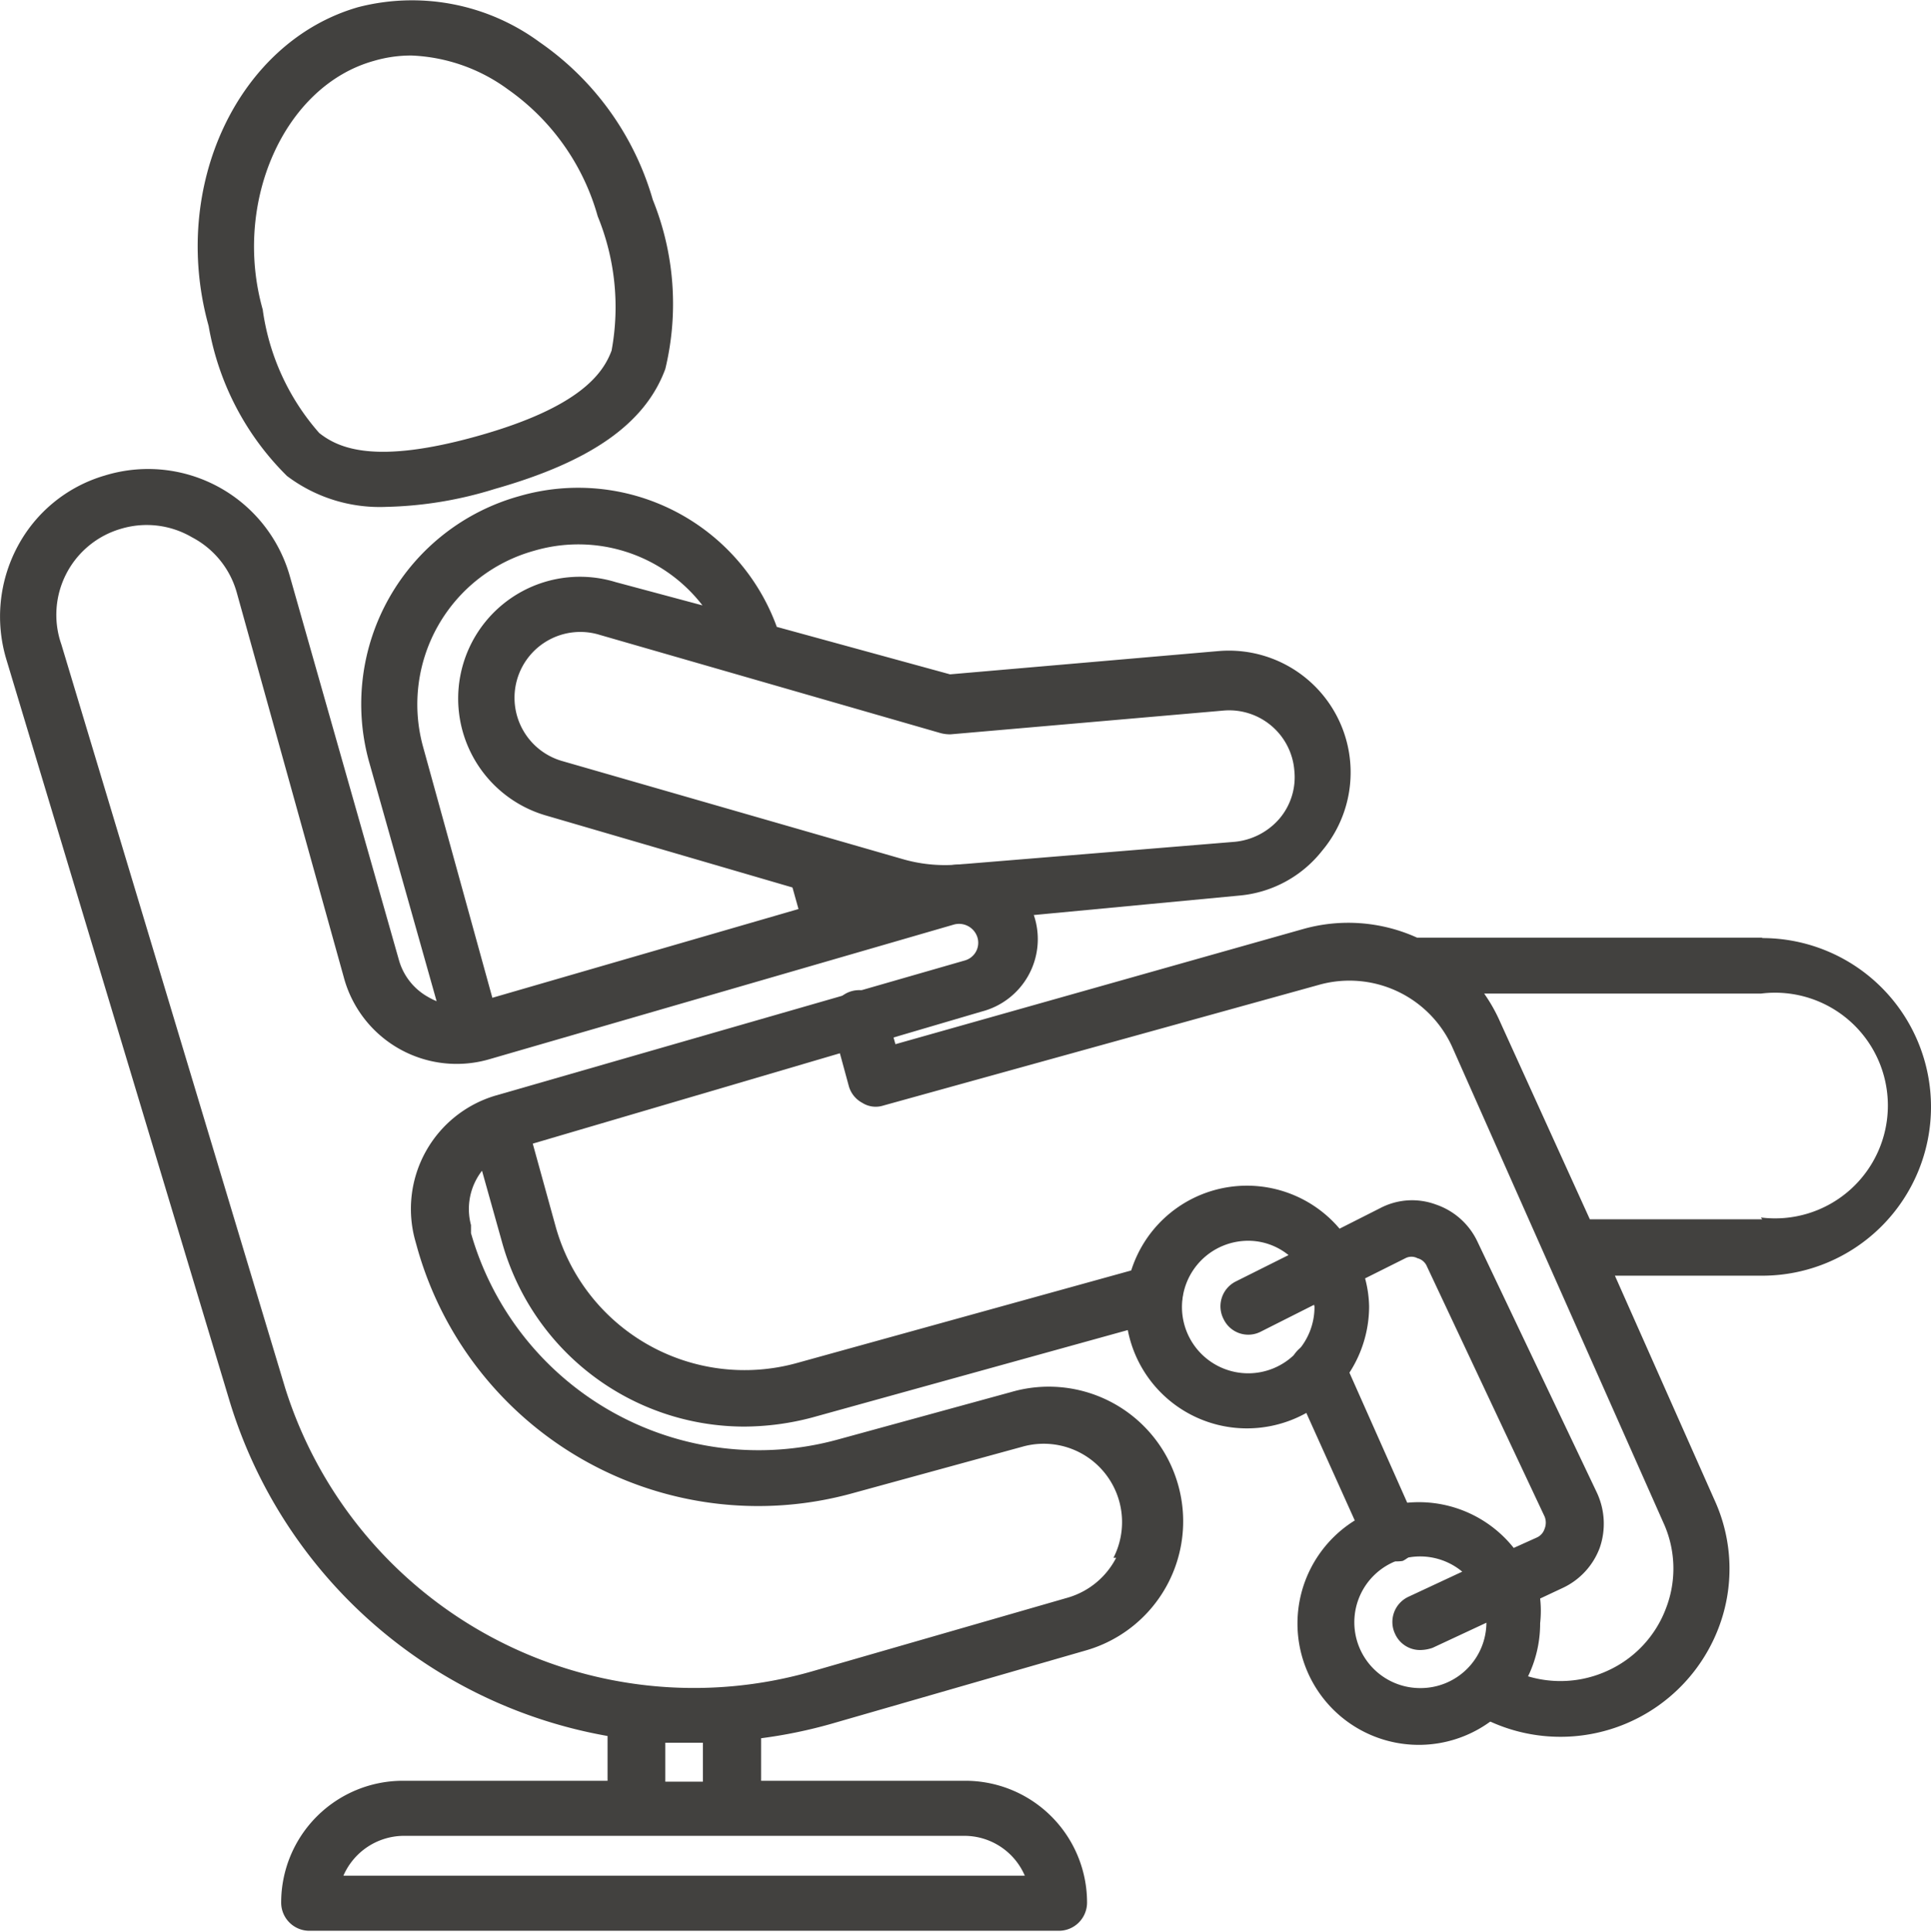
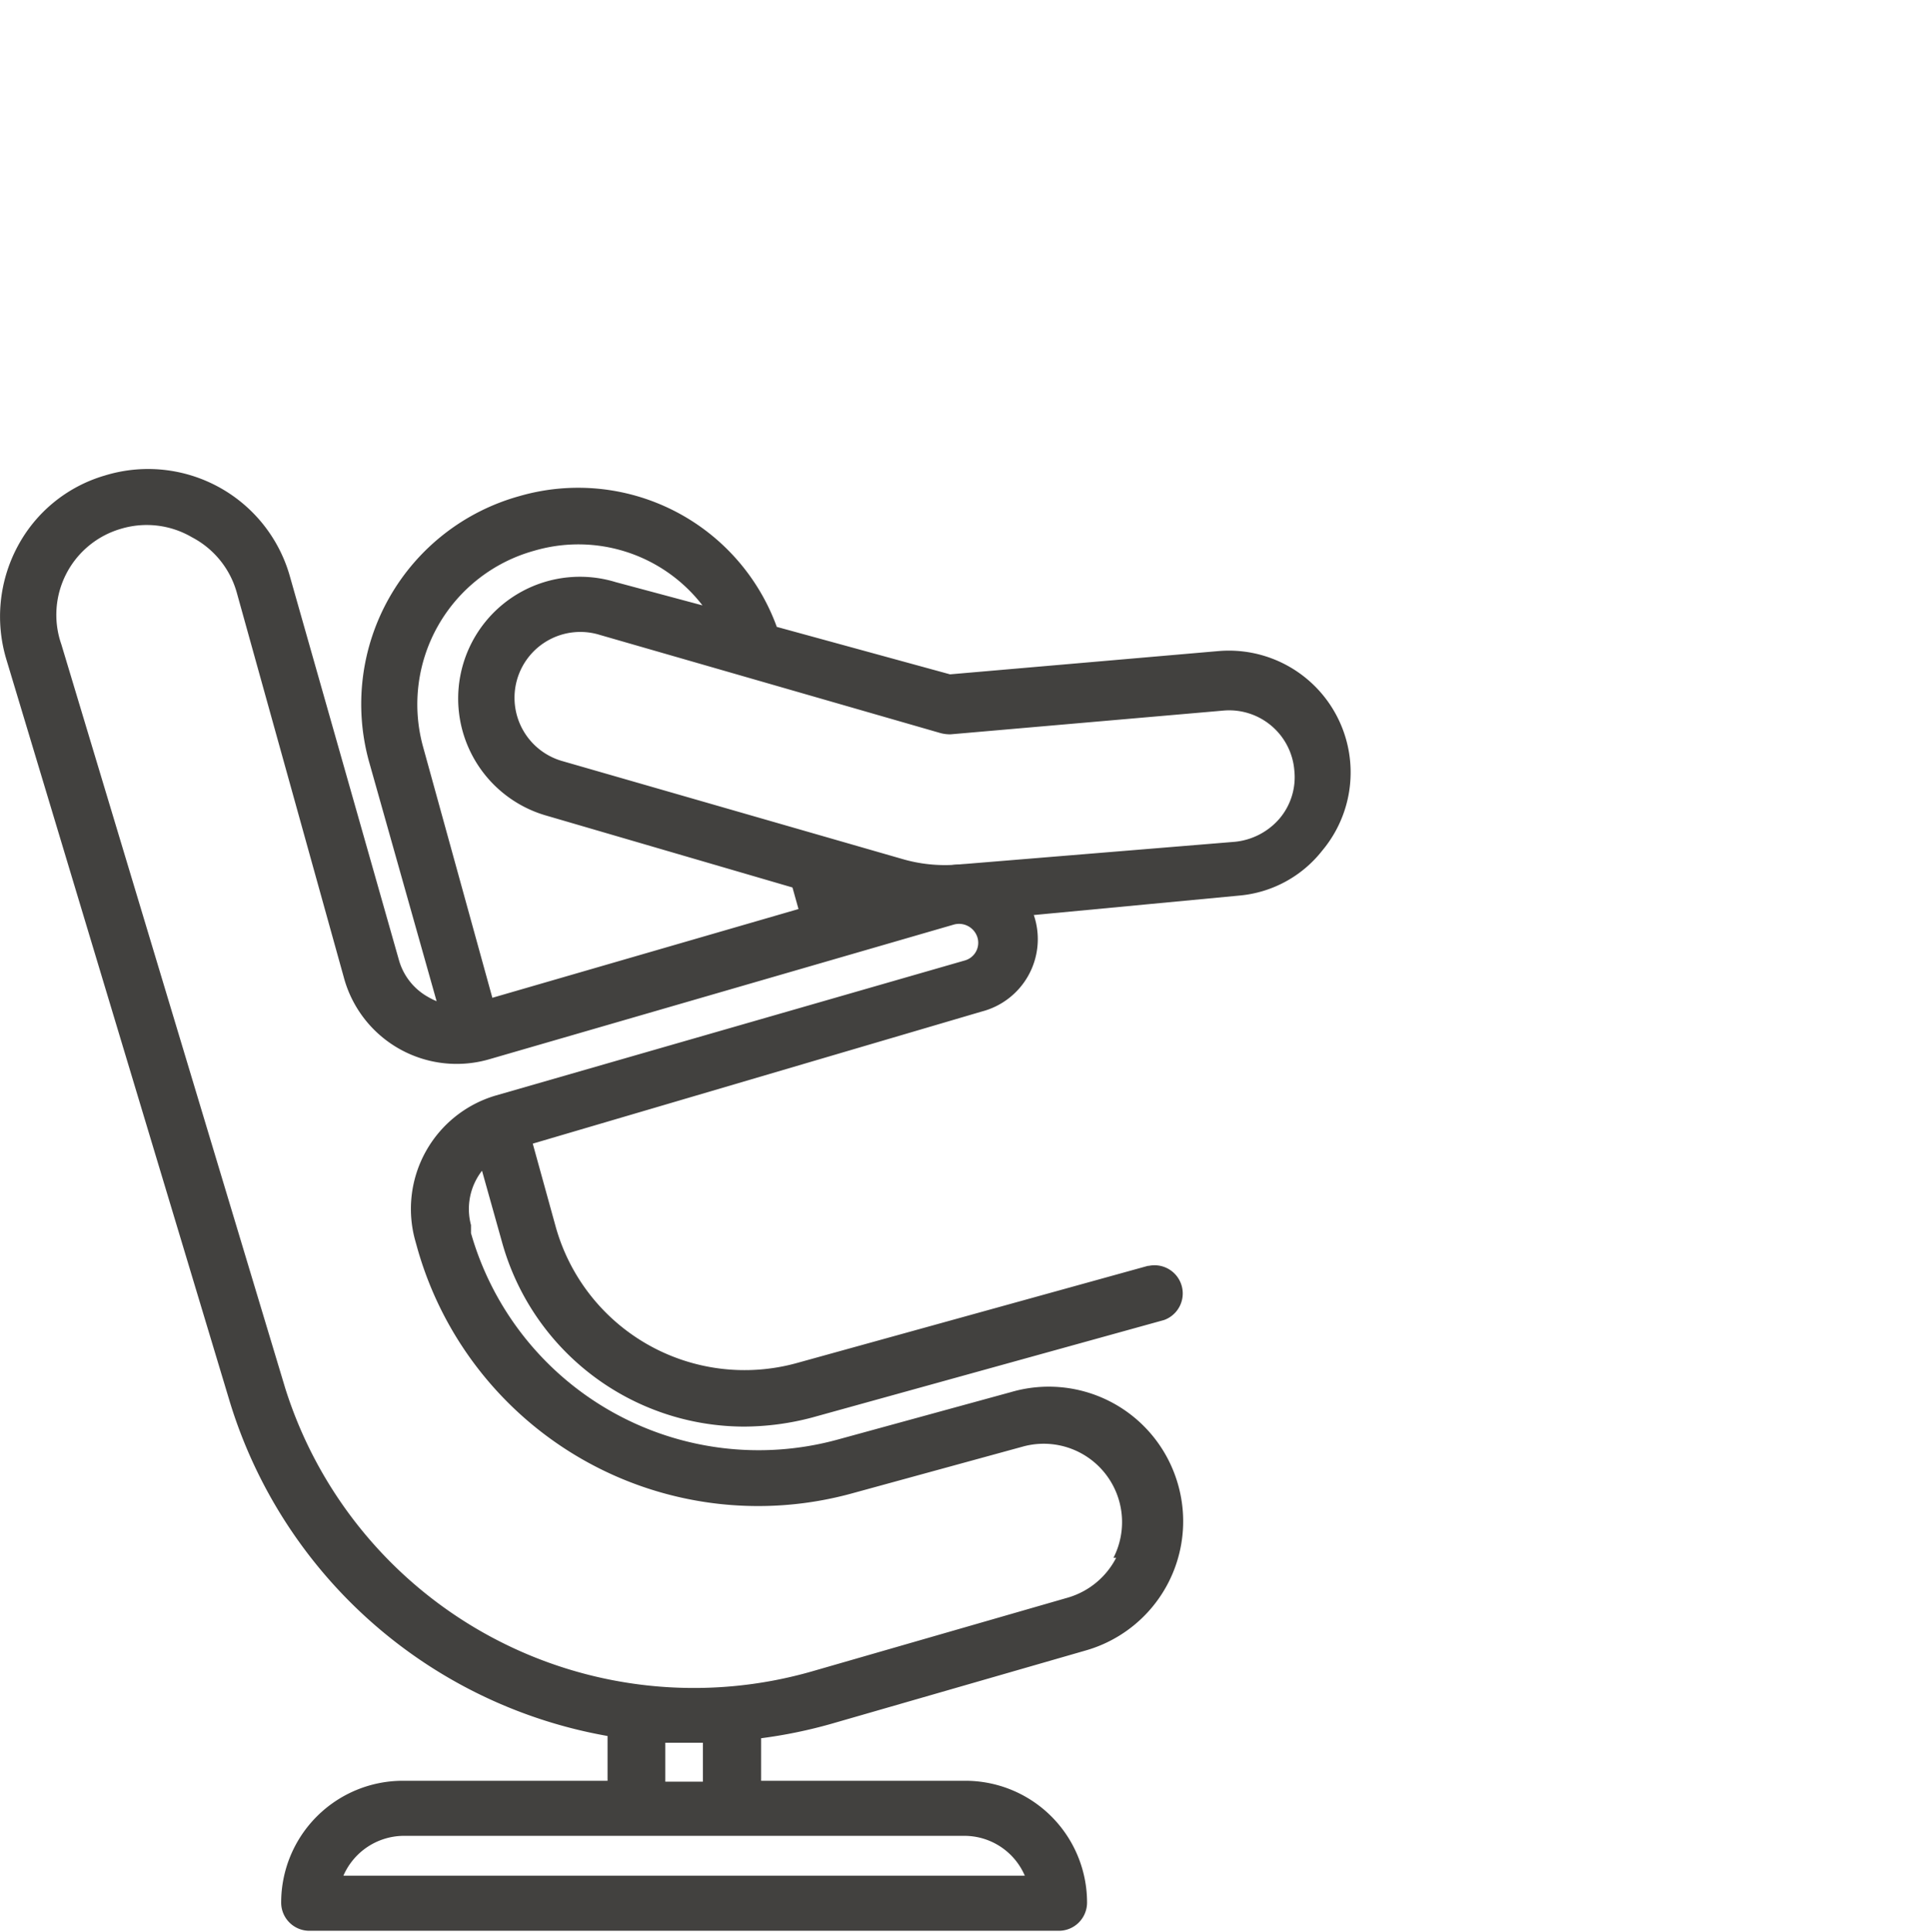
<svg xmlns="http://www.w3.org/2000/svg" id="bd09dd5b-fde3-4404-a267-bbbefb575b3c" data-name="Layer 1" viewBox="0 0 43.13 43.14">
-   <path d="M11.05,10.92c2.15-.61,3.36-1.46,3.81-2.68a6.2,6.2,0,0,0-.28-3.78A6.44,6.44,0,0,0,12.05.94,4.81,4.81,0,0,0,8,.16c-2.68.77-4.21,4-3.34,7.12a6.19,6.19,0,0,0,1.75,3.35,3.44,3.44,0,0,0,2.22.69A8.75,8.75,0,0,0,11.05,10.92Zm-5.18-4c-.68-2.39.47-5,2.48-5.56a2.94,2.94,0,0,1,.84-.12A3.9,3.9,0,0,1,11.35,2a5.16,5.16,0,0,1,2,2.83,5.35,5.35,0,0,1,.31,3c-.19.51-.71,1.27-3,1.91s-3.1.27-3.53-.07A5.25,5.25,0,0,1,5.87,6.93Z" fill="#42413f" />
  <path d="M10.73,23.68a.62.62,0,0,0,.44-.77L9.45,16.68a3.56,3.56,0,0,1,2.48-4.38,3.5,3.5,0,0,1,3.76,1.22L13.75,13a2.72,2.72,0,1,0-1.53,5.22l5.48,1.6L18,20.89a.63.63,0,0,0,.6.45.5.5,0,0,0,.17,0,.63.63,0,0,0,.44-.77l-.11-.37.68.2a4.45,4.45,0,0,0,1.3.19l.38,0L27.69,20a2.65,2.65,0,0,0,1.84-1,2.72,2.72,0,0,0-2.31-4.46l-6,.52L17.35,14a4.72,4.72,0,0,0-5.75-2.92A4.82,4.82,0,0,0,8.24,17L10,23.24a.63.63,0,0,0,.61.46Zm10.5-7.28,6.09-.53a1.46,1.46,0,0,1,1.59,1.34,1.43,1.43,0,0,1-.33,1.07,1.51,1.51,0,0,1-1,.52l-6.21.51a3.4,3.4,0,0,1-1.23-.13L12.57,17a1.47,1.47,0,1,1,.83-2.82L21,16.37A.83.83,0,0,0,21.23,16.4Z" fill="#42413f" />
  <path d="M25.64,28.27,17.8,30.44a4.38,4.38,0,0,1-5.39-3.05L11.75,25a.62.62,0,0,0-.77-.43.63.63,0,0,0-.44.77l.67,2.39a5.62,5.62,0,0,0,5.41,4.13,6,6,0,0,0,1.51-.2L26,29.48a.63.63,0,0,0-.34-1.21Z" fill="#42413f" />
-   <path d="M30,30.34a.62.62,0,0,0-.82-.32.63.63,0,0,0-.32.83l1.64,3.64a.63.63,0,0,0,.57.37.8.8,0,0,0,.26,0,.64.64,0,0,0,.31-.83Z" fill="#42413f" />
-   <path d="M39.36,20.94H31.65a3.72,3.72,0,0,0-2.55-.19L20,23.32l-.21-.75a.62.62,0,0,0-1.2.33l.37,1.36a.61.61,0,0,0,.3.37.56.56,0,0,0,.47.06L29.44,22a2.52,2.52,0,0,1,3,1.39L37.15,34a2.46,2.46,0,0,1,.06,1.92,2.49,2.49,0,0,1-1.32,1.4,2.52,2.52,0,0,1-2.34-.14.62.62,0,0,0-.64,1.07,3.78,3.78,0,0,0,5.47-1.88,3.69,3.69,0,0,0-.09-2.88l-2.22-5h3.29a3.77,3.77,0,1,0,0-7.54Zm0,6.29H35.51l-2-4.4a3.63,3.63,0,0,0-.36-.64h6.18a2.52,2.52,0,1,1,0,5Z" fill="#42413f" />
-   <path d="M35.66,33.32,33,27.73a1.59,1.59,0,0,0-.93-.83,1.53,1.53,0,0,0-1.24.08l-.91.46a2.71,2.71,0,1,0-2.07,4.46,2.73,2.73,0,0,0,2.73-2.72,2.59,2.59,0,0,0-.09-.63l.9-.45a.29.29,0,0,1,.27,0,.31.31,0,0,1,.21.18l2.63,5.59a.36.36,0,0,1,0,.27.32.32,0,0,1-.18.2l-.51.23a2.71,2.71,0,1,0,.59,1.68,2.5,2.5,0,0,0,0-.55l.49-.23a1.61,1.61,0,0,0,.84-.9A1.64,1.64,0,0,0,35.66,33.32Zm-6.3-4.14a1.48,1.48,0,1,1-1.48-1.47,1.43,1.43,0,0,1,.9.32l-1.18.59a.62.62,0,0,0-.27.84.61.61,0,0,0,.83.28l1.19-.6Zm2.36,8.52a1.47,1.47,0,1,1,.94-2.6l-1.2.56a.62.62,0,0,0-.3.83.61.61,0,0,0,.56.36A.86.86,0,0,0,32,36.8l1.2-.56A1.47,1.47,0,0,1,31.72,37.7Z" fill="#42413f" />
  <path d="M22.58,31.09l-3.87,1.06a6.68,6.68,0,0,1-8.19-4.61l0-.18a1.39,1.39,0,0,1,.94-1.69l10.47-3.08a1.67,1.67,0,1,0-.95-3.2l-10.35,3a1.31,1.31,0,0,1-1.06-.12,1.37,1.37,0,0,1-.66-.83L6.48,12.89a3.29,3.29,0,0,0-4.14-2.27A3.23,3.23,0,0,0,.39,12.21a3.32,3.32,0,0,0-.25,2.51l5,16.61a10.78,10.78,0,0,0,8.43,7.44v1H9a2.72,2.72,0,0,0-2.72,2.72.63.63,0,0,0,.63.63H23.66a.63.63,0,0,0,.62-.63,2.72,2.72,0,0,0-2.72-2.72H17v-.95a10.8,10.8,0,0,0,1.56-.32l5.69-1.64a3,3,0,0,0,2-3.9A3,3,0,0,0,22.58,31.09Zm.31,10.8H7.67A1.48,1.48,0,0,1,9,41H21.56A1.47,1.47,0,0,1,22.89,41.89Zm-7.19-2.1h-.84v-.87l.66,0h.18Zm9.23-5a1.77,1.77,0,0,1-1.08.89l-5.69,1.64A9.57,9.57,0,0,1,6.37,31l-5-16.61A2,2,0,0,1,2.7,11.81,2,2,0,0,1,4.29,12a2,2,0,0,1,1,1.24l2.39,8.59a2.61,2.61,0,0,0,3.27,1.82l10.35-3a.43.43,0,0,1,.53.28.41.41,0,0,1-.28.52L11.06,24.47a2.64,2.64,0,0,0-1.79,3.22l.05.18A7.91,7.91,0,0,0,19,33.36l3.87-1.06a1.75,1.75,0,0,1,2,2.49Z" fill="#42413f" />
</svg>